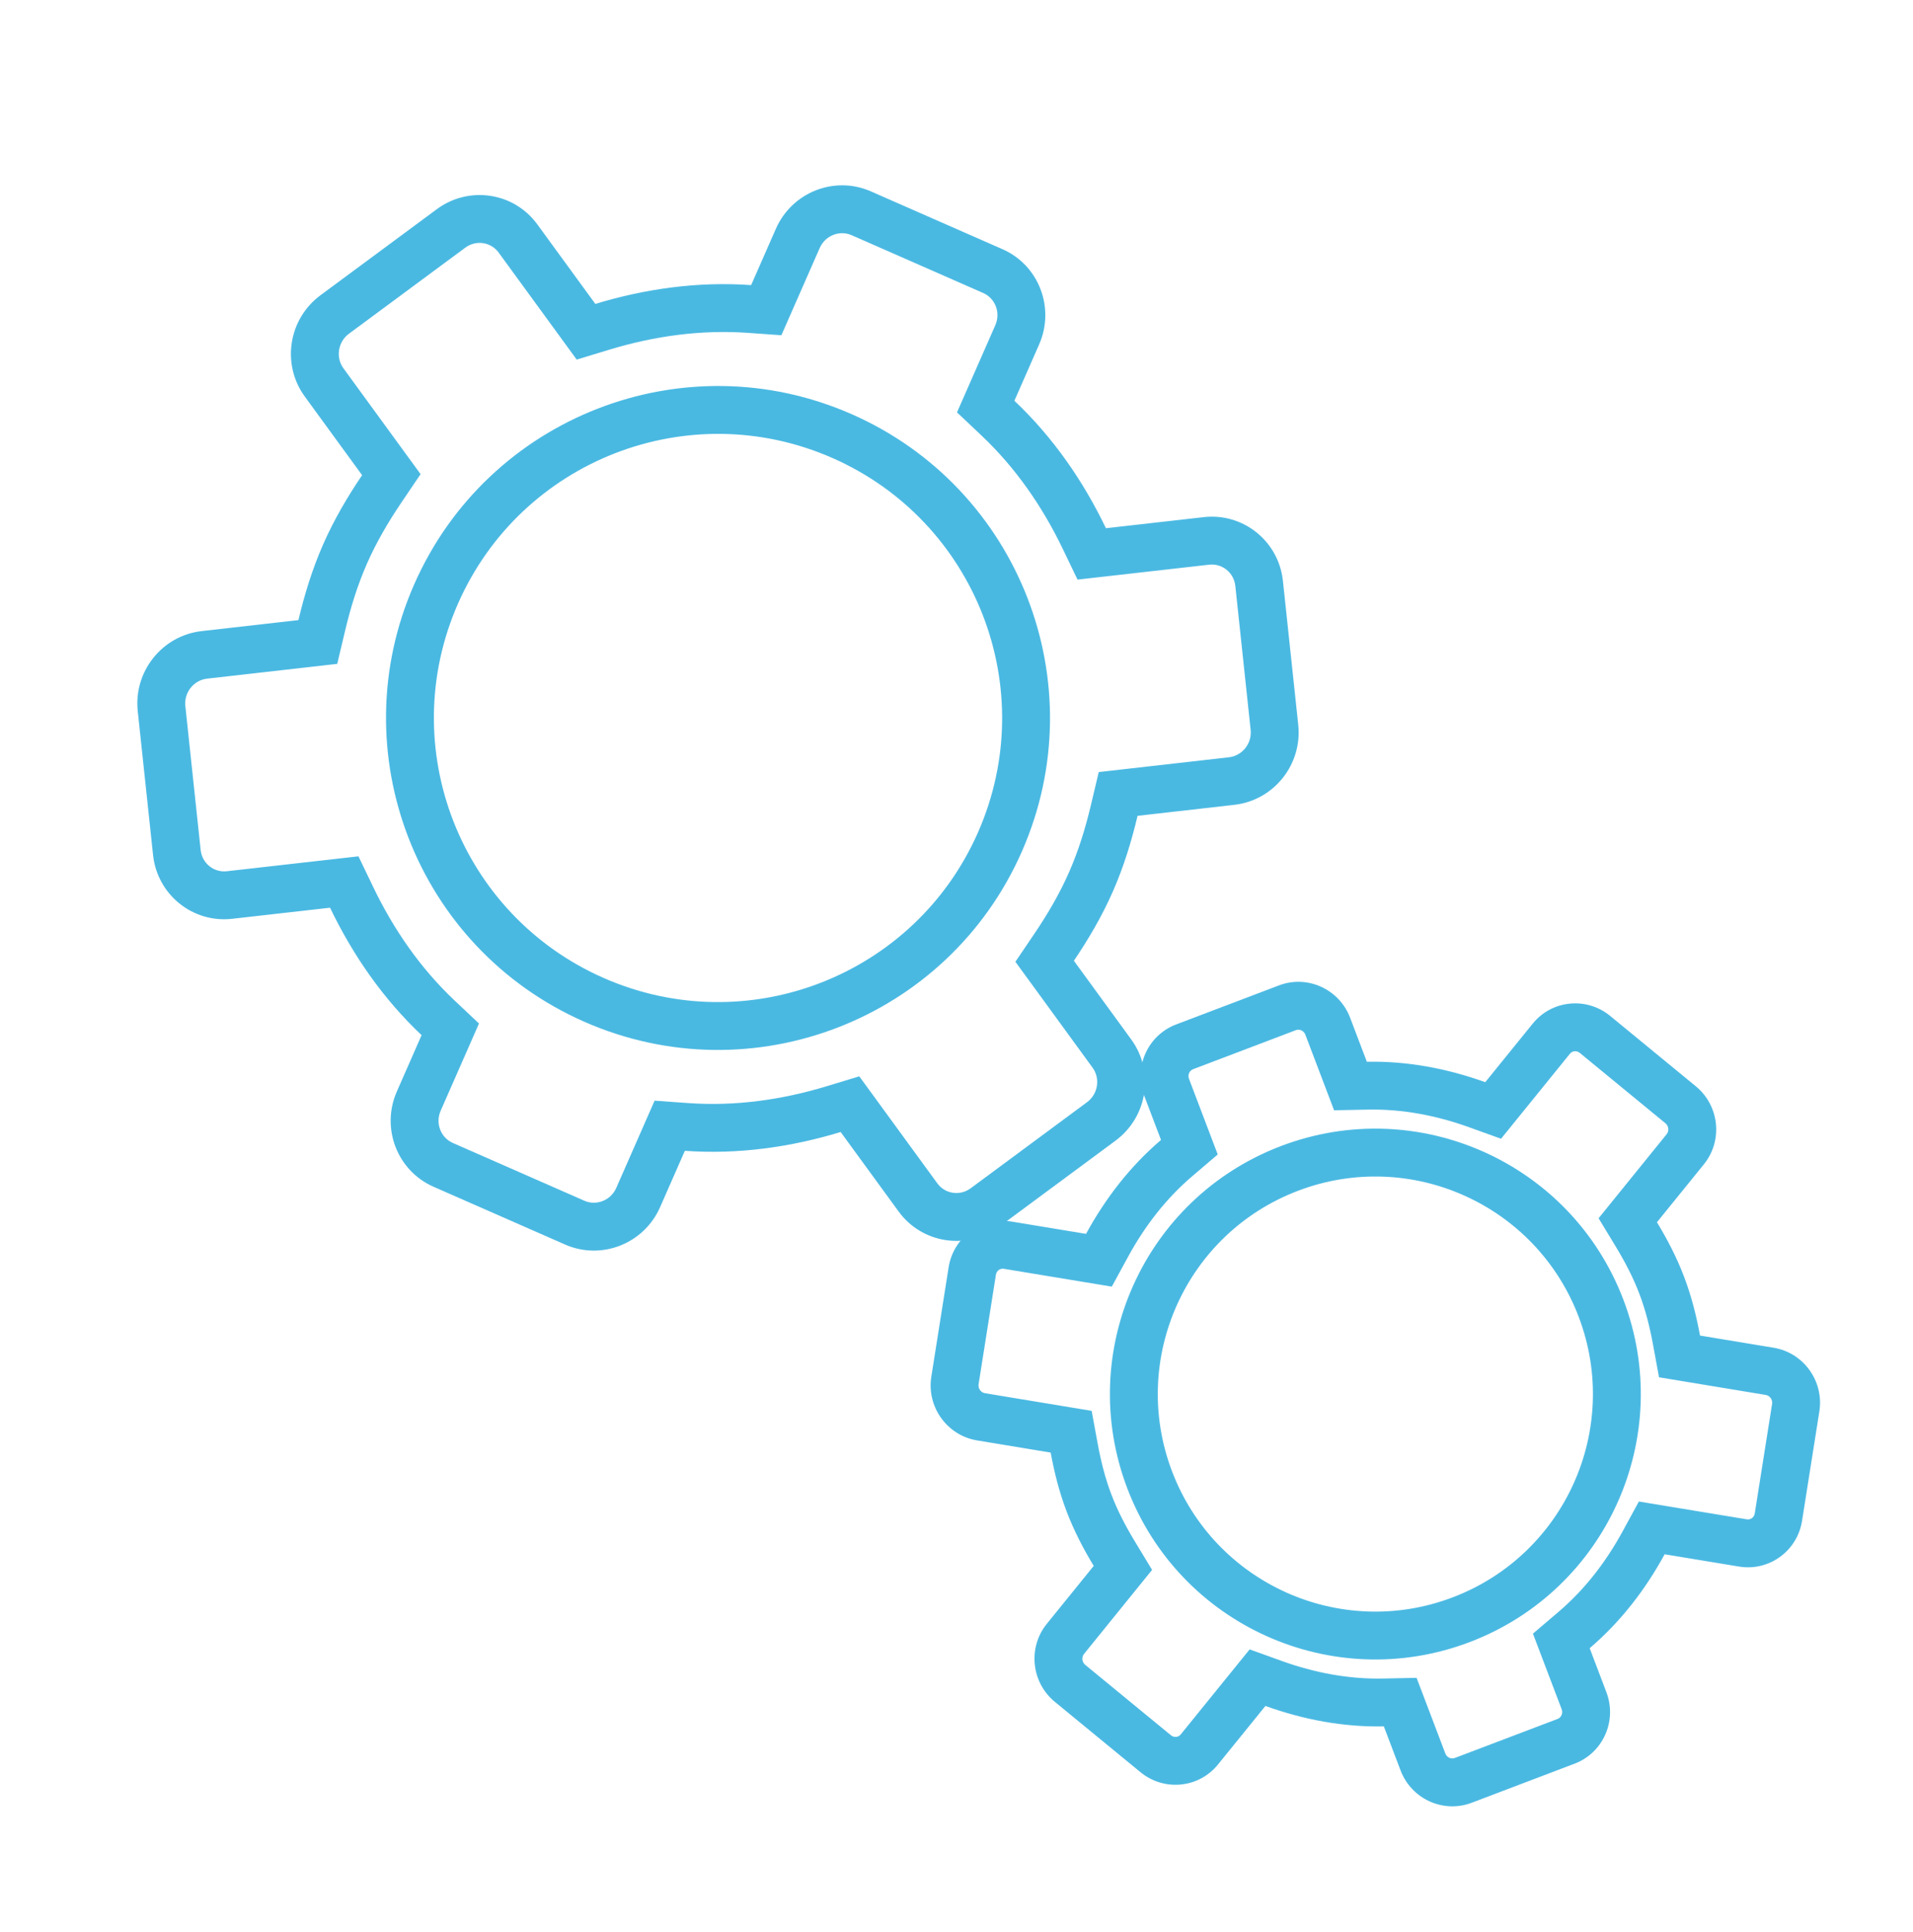
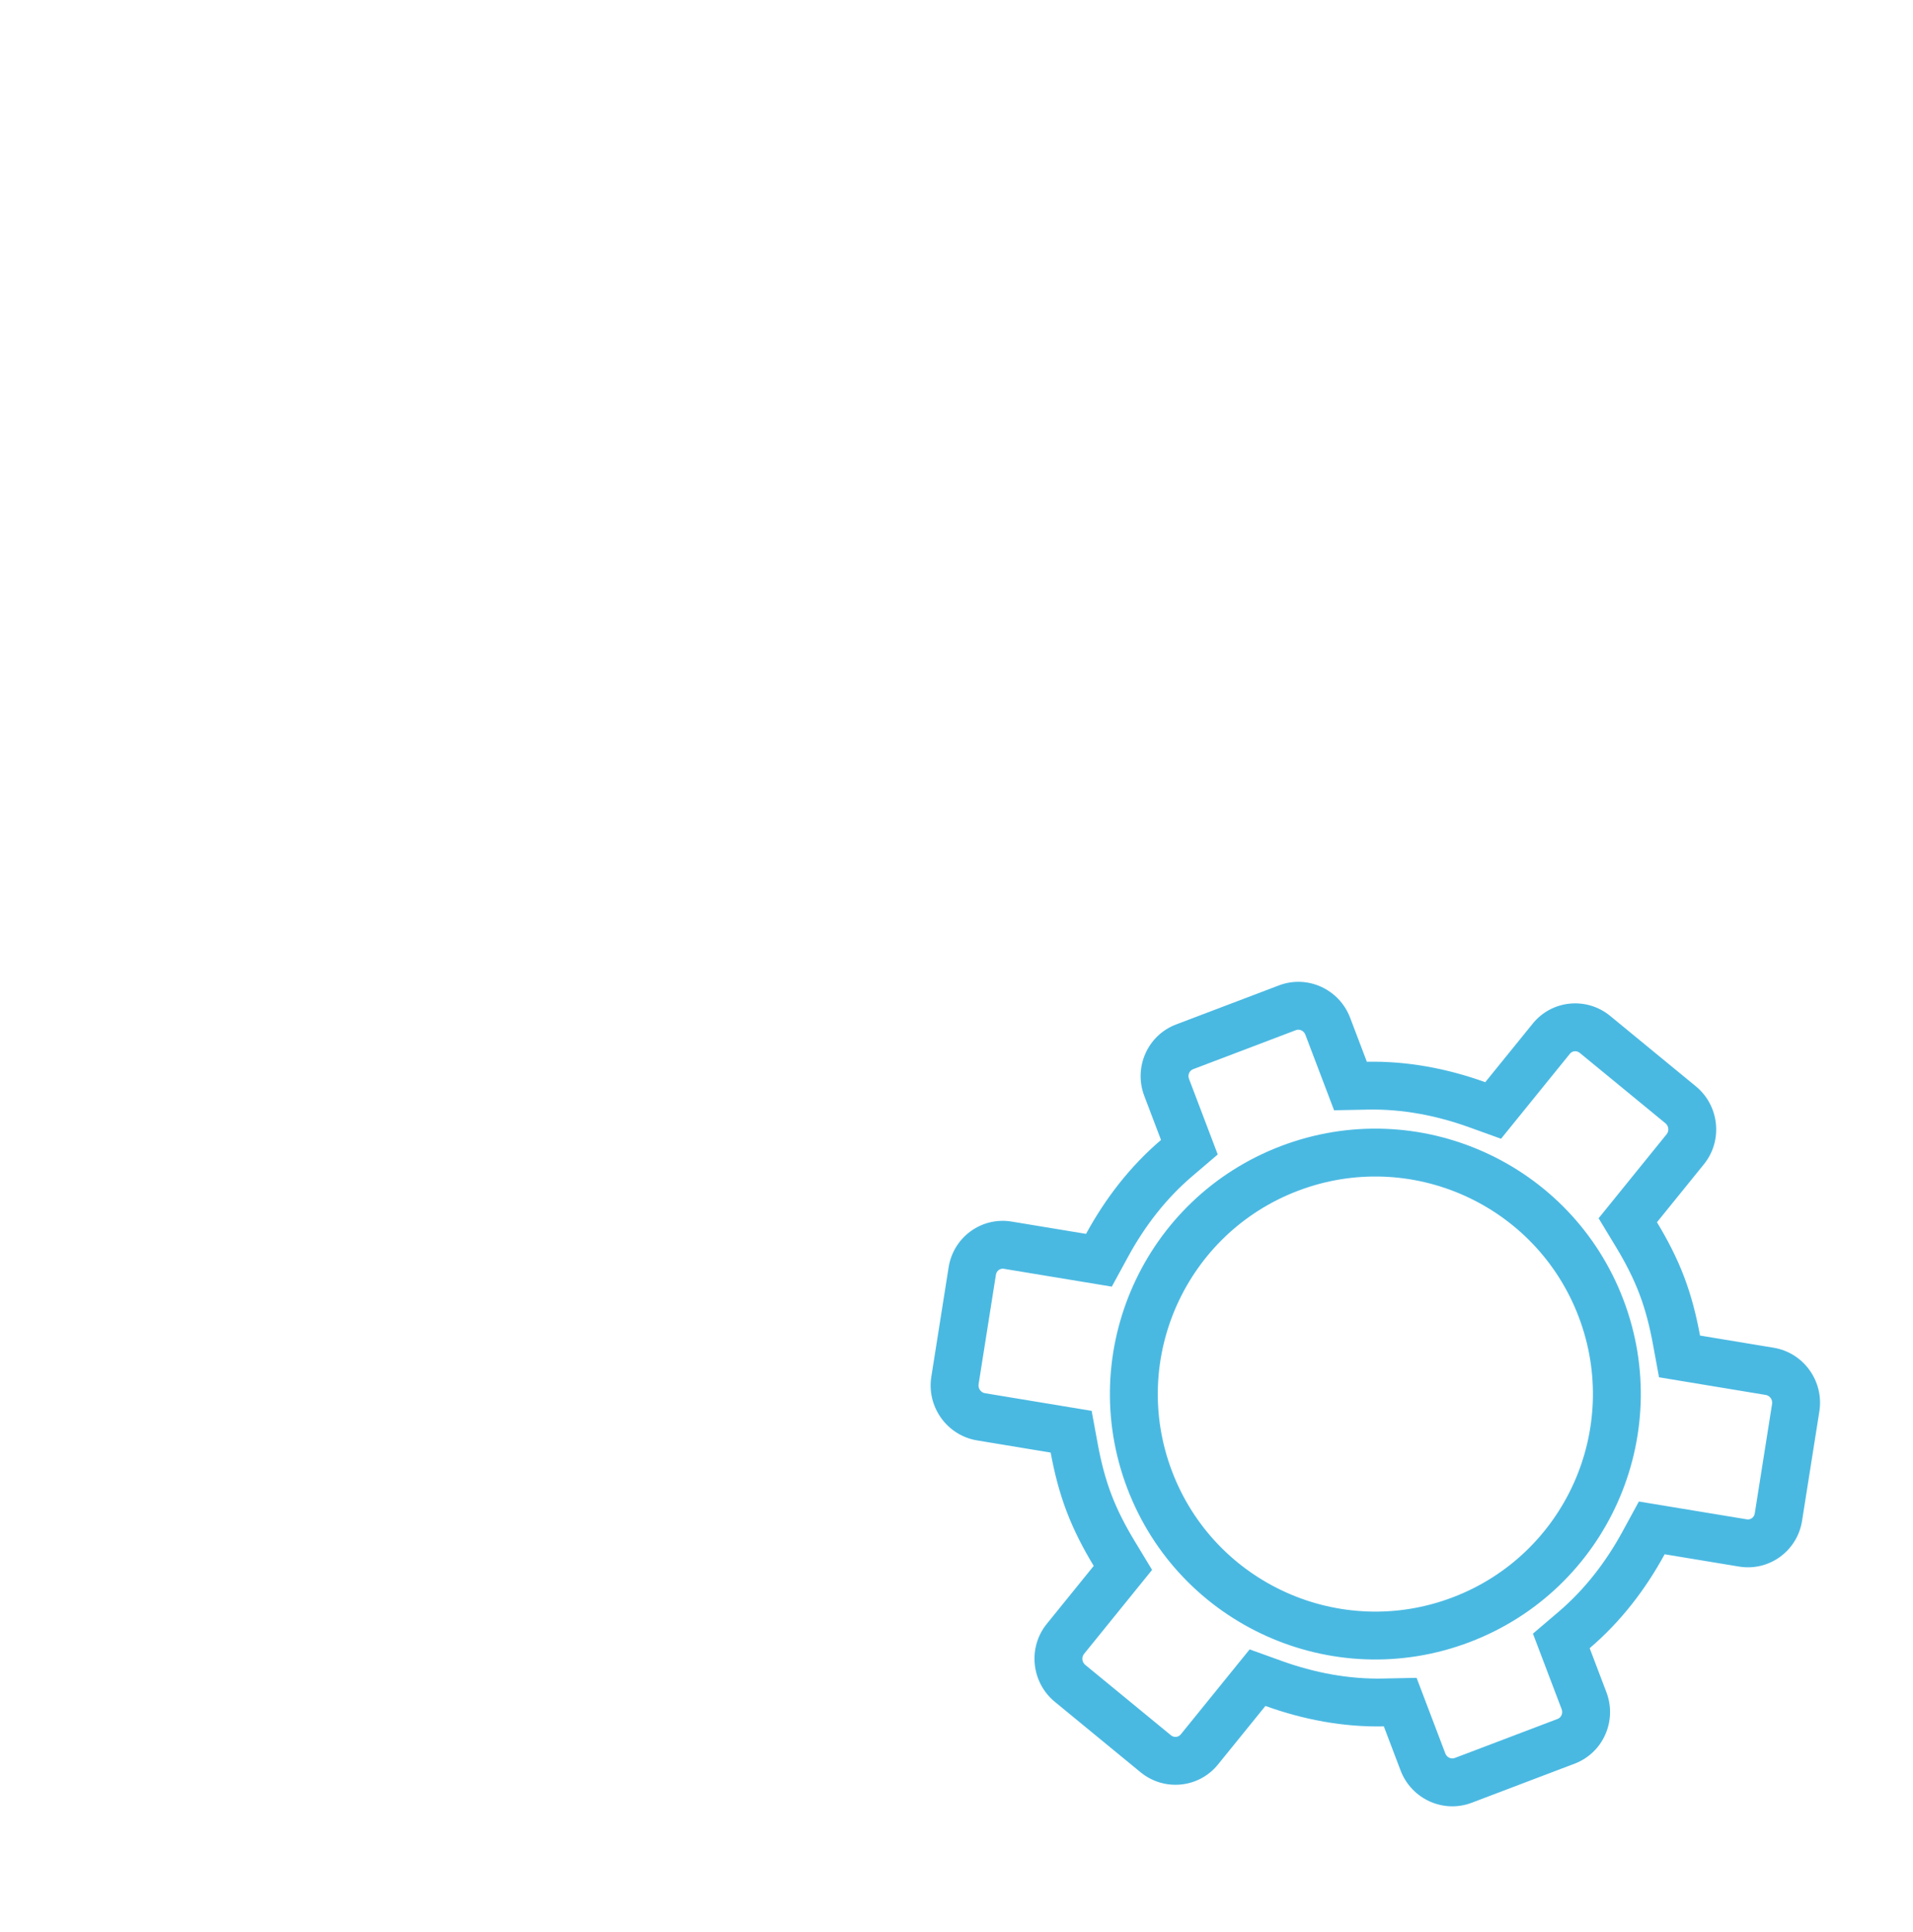
<svg xmlns="http://www.w3.org/2000/svg" width="1119" height="1130" viewBox="0 0 1119 1130" fill="none">
  <path fill-rule="evenodd" clip-rule="evenodd" d="M1032.9 816.029L1032.89 816.028L970.44 805.693L966.88 786.348C964.971 775.978 962.487 766.201 958.928 756.836C955.375 747.485 950.735 738.51 945.277 729.49L935.093 712.661L974.928 663.462L974.933 663.456C976.377 661.673 976.208 658.753 974.177 657.087L974.171 657.081L924.099 615.942L924.094 615.938C922.19 614.373 919.655 614.766 918.321 616.417L918.31 616.431L878.025 666.153L859.305 659.408C840.002 652.453 820.068 648.706 800.084 649.102L780.361 649.494L763.57 605.3C762.618 602.796 760.021 601.869 758.049 602.618L697.863 625.485C695.891 626.235 694.565 628.653 695.516 631.157L712.307 675.351L697.3 688.155C682.094 701.128 669.678 717.166 659.864 735.184L650.345 752.659L587.189 742.228C585.096 741.88 582.939 743.269 582.555 745.704L572.432 809.719L572.431 809.727C572.022 812.303 573.829 814.616 576.108 814.994L638.557 825.328L642.118 844.673C644.026 855.042 646.516 864.834 650.069 874.185C653.627 883.55 658.261 892.51 663.72 901.531L673.904 918.36L634.073 967.554C632.619 969.35 632.804 972.28 634.82 973.934L634.827 973.939L634.833 973.944L684.903 1015.08C686.807 1016.65 689.342 1016.25 690.676 1014.6L690.688 1014.59L730.972 964.868L749.693 971.613C769.008 978.572 788.94 982.327 808.895 981.919L828.632 981.514L845.428 1025.72C846.379 1028.22 848.977 1029.15 850.948 1028.4L911.135 1005.54C913.106 1004.79 914.433 1002.37 913.482 999.864L896.686 955.658L911.711 942.854C926.904 929.909 939.313 913.866 949.134 895.836L958.652 878.362L1021.79 888.789L1021.81 888.792C1023.9 889.141 1026.06 887.751 1026.44 885.317L1026.44 885.311L1036.57 821.301L1036.57 821.294C1036.98 818.699 1035.17 816.403 1032.9 816.029ZM612.308 949.939L639.765 916.027C633.699 906.002 628.213 895.496 623.895 884.13C619.582 872.778 616.701 861.265 614.58 849.741L571.532 842.617C553.962 839.707 541.973 823.006 544.777 805.338L554.897 741.337C557.686 723.675 574.213 711.682 591.787 714.608L635.275 721.791C646.487 701.206 660.962 682.352 679.126 666.854L669.341 641.101C662.976 624.348 671.286 605.63 687.918 599.311L748.104 576.444C764.737 570.124 783.379 578.601 789.744 595.355L799.529 621.108C823.401 620.634 846.744 625.12 868.796 633.066L896.543 598.819C907.741 584.961 928.061 582.954 941.874 594.308L991.94 635.442C1005.77 646.79 1007.91 667.233 996.69 681.082L969.232 714.993C975.299 725.018 980.79 735.54 985.103 746.891C989.421 758.258 992.297 769.756 994.417 781.28L1037.47 788.403C1055.05 791.308 1067.02 808.015 1064.22 825.683L1054.1 889.684C1051.31 907.346 1034.78 919.338 1017.21 916.412L973.723 909.23C962.51 929.815 948.041 948.684 929.872 964.167L939.656 989.919C946.022 1006.67 937.712 1025.39 921.079 1031.71L860.893 1054.58C844.261 1060.9 825.619 1052.42 819.253 1035.67L809.469 1009.91C785.602 1010.4 762.254 1005.9 740.202 997.955L712.455 1032.2C701.257 1046.06 680.937 1048.07 667.124 1036.71L617.058 995.579C603.229 984.231 601.104 963.782 612.308 949.939ZM949.622 760.372C980.072 840.515 939.787 930.169 859.644 960.619C779.5 991.069 689.846 950.785 659.396 870.641C628.946 790.498 669.231 700.844 749.375 670.394C829.518 639.944 919.172 680.228 949.622 760.372ZM923.447 770.317C948.405 836.005 915.387 909.487 849.699 934.445C784.011 959.402 710.528 926.384 685.571 860.696C660.613 795.009 693.632 721.526 759.319 696.568C825.007 671.611 898.49 704.629 923.447 770.317Z" fill="#4ab9e2" />
-   <path fill-rule="evenodd" clip-rule="evenodd" d="M639.098 624.575L593.949 562.622L604.975 546.333C612.895 534.632 619.817 522.795 625.343 510.217C630.86 497.658 634.904 484.533 638.164 470.787L642.703 451.648L718.871 442.992C726.569 442.119 732.414 435.001 731.552 426.947L731.551 426.939L731.551 426.931L722.599 342.788L722.599 342.782C721.761 334.892 714.815 329.474 707.292 330.336L630.29 339.062L621.672 321.126C609.681 296.169 593.967 273.536 574.132 254.789L559.795 241.239L582.2 190.24C585.482 182.768 582.033 174.438 575.119 171.401L498.14 137.582C491.226 134.545 482.758 137.639 479.475 145.111L457.07 196.109L437.392 194.716C410.168 192.789 382.869 196.525 356.377 204.575L337.338 210.36L291.688 147.761L291.677 147.746C287.223 141.622 278.535 140.172 272.157 144.892L204.119 195.225L204.113 195.23C197.616 200.03 196.314 209.158 200.878 215.429C200.879 215.43 200.88 215.431 200.881 215.433L246.022 277.376L234.996 293.665C227.077 305.364 220.146 317.221 214.628 329.78C209.102 342.358 205.067 355.464 201.807 369.211L197.268 388.35L121.112 397.004C121.11 397.004 121.108 397.004 121.107 397.005C113.401 397.885 107.559 405.018 108.419 413.05L117.372 497.21L117.372 497.216C118.21 505.106 125.155 510.524 132.678 509.661L132.697 509.659L209.68 500.936L218.299 518.872C230.296 543.84 246.001 566.483 265.826 585.196L280.182 598.746L257.771 649.758C254.489 657.229 257.938 665.559 264.852 668.597L341.83 702.415C348.745 705.453 357.213 702.359 360.496 694.887L382.906 643.876L402.597 645.283C429.789 647.226 457.089 643.476 483.594 635.423L502.633 629.638L548.283 692.237L548.294 692.252C552.748 698.376 561.436 699.826 567.814 695.106L567.819 695.102L635.845 644.777L635.852 644.773L635.858 644.768C642.372 639.955 643.662 630.835 639.098 624.575ZM174.562 362.75L117.945 369.184C94.838 371.814 78.093 392.8 80.577 416.028L89.529 500.172C91.994 523.392 112.752 540.129 135.867 537.479L193.061 530.999C206.318 558.589 223.936 584.159 246.606 605.558L232.136 638.495C222.722 659.924 232.317 684.887 253.59 694.232L330.568 728.051C351.841 737.396 376.717 727.577 386.131 706.149L400.601 673.212C431.696 675.433 462.446 671.113 491.734 662.213L525.649 708.72C539.334 727.537 565.702 731.504 584.471 717.612L652.498 667.287C671.286 653.405 675.434 626.885 661.722 608.078L628.162 562.028C636.74 549.356 644.591 536.017 650.978 521.48C657.356 506.961 661.878 492.137 665.409 477.248L722.026 470.814C745.152 468.192 761.878 447.198 759.393 423.969L750.442 339.826C747.977 316.606 727.219 299.869 704.104 302.518L646.91 308.999C633.653 281.409 616.026 255.858 593.365 234.44L607.835 201.502C617.249 180.074 607.654 155.111 586.381 145.765L509.403 111.947C488.13 102.601 463.254 112.42 453.84 133.848L439.37 166.786C408.266 164.584 377.525 168.885 348.237 177.784L314.322 131.278C300.637 112.46 274.269 108.494 255.5 122.385L187.473 172.71C168.685 186.593 164.556 213.122 178.249 231.919L211.808 277.97C203.231 290.642 195.371 304 188.993 318.518C182.606 333.056 178.093 347.861 174.562 362.75ZM597.756 498.098C554.627 596.271 440.078 640.892 341.906 597.762C243.733 554.632 199.112 440.084 242.242 341.912C285.372 243.739 399.92 199.118 498.092 242.248C596.265 285.377 640.886 399.925 597.756 498.098ZM572.121 486.836C535.211 570.85 437.183 609.037 353.168 572.127C269.153 535.217 230.967 437.189 267.877 353.174C304.787 269.159 402.815 230.973 486.83 267.883C570.845 304.793 609.031 402.821 572.121 486.836Z" fill="#4ab9e2" />
</svg>